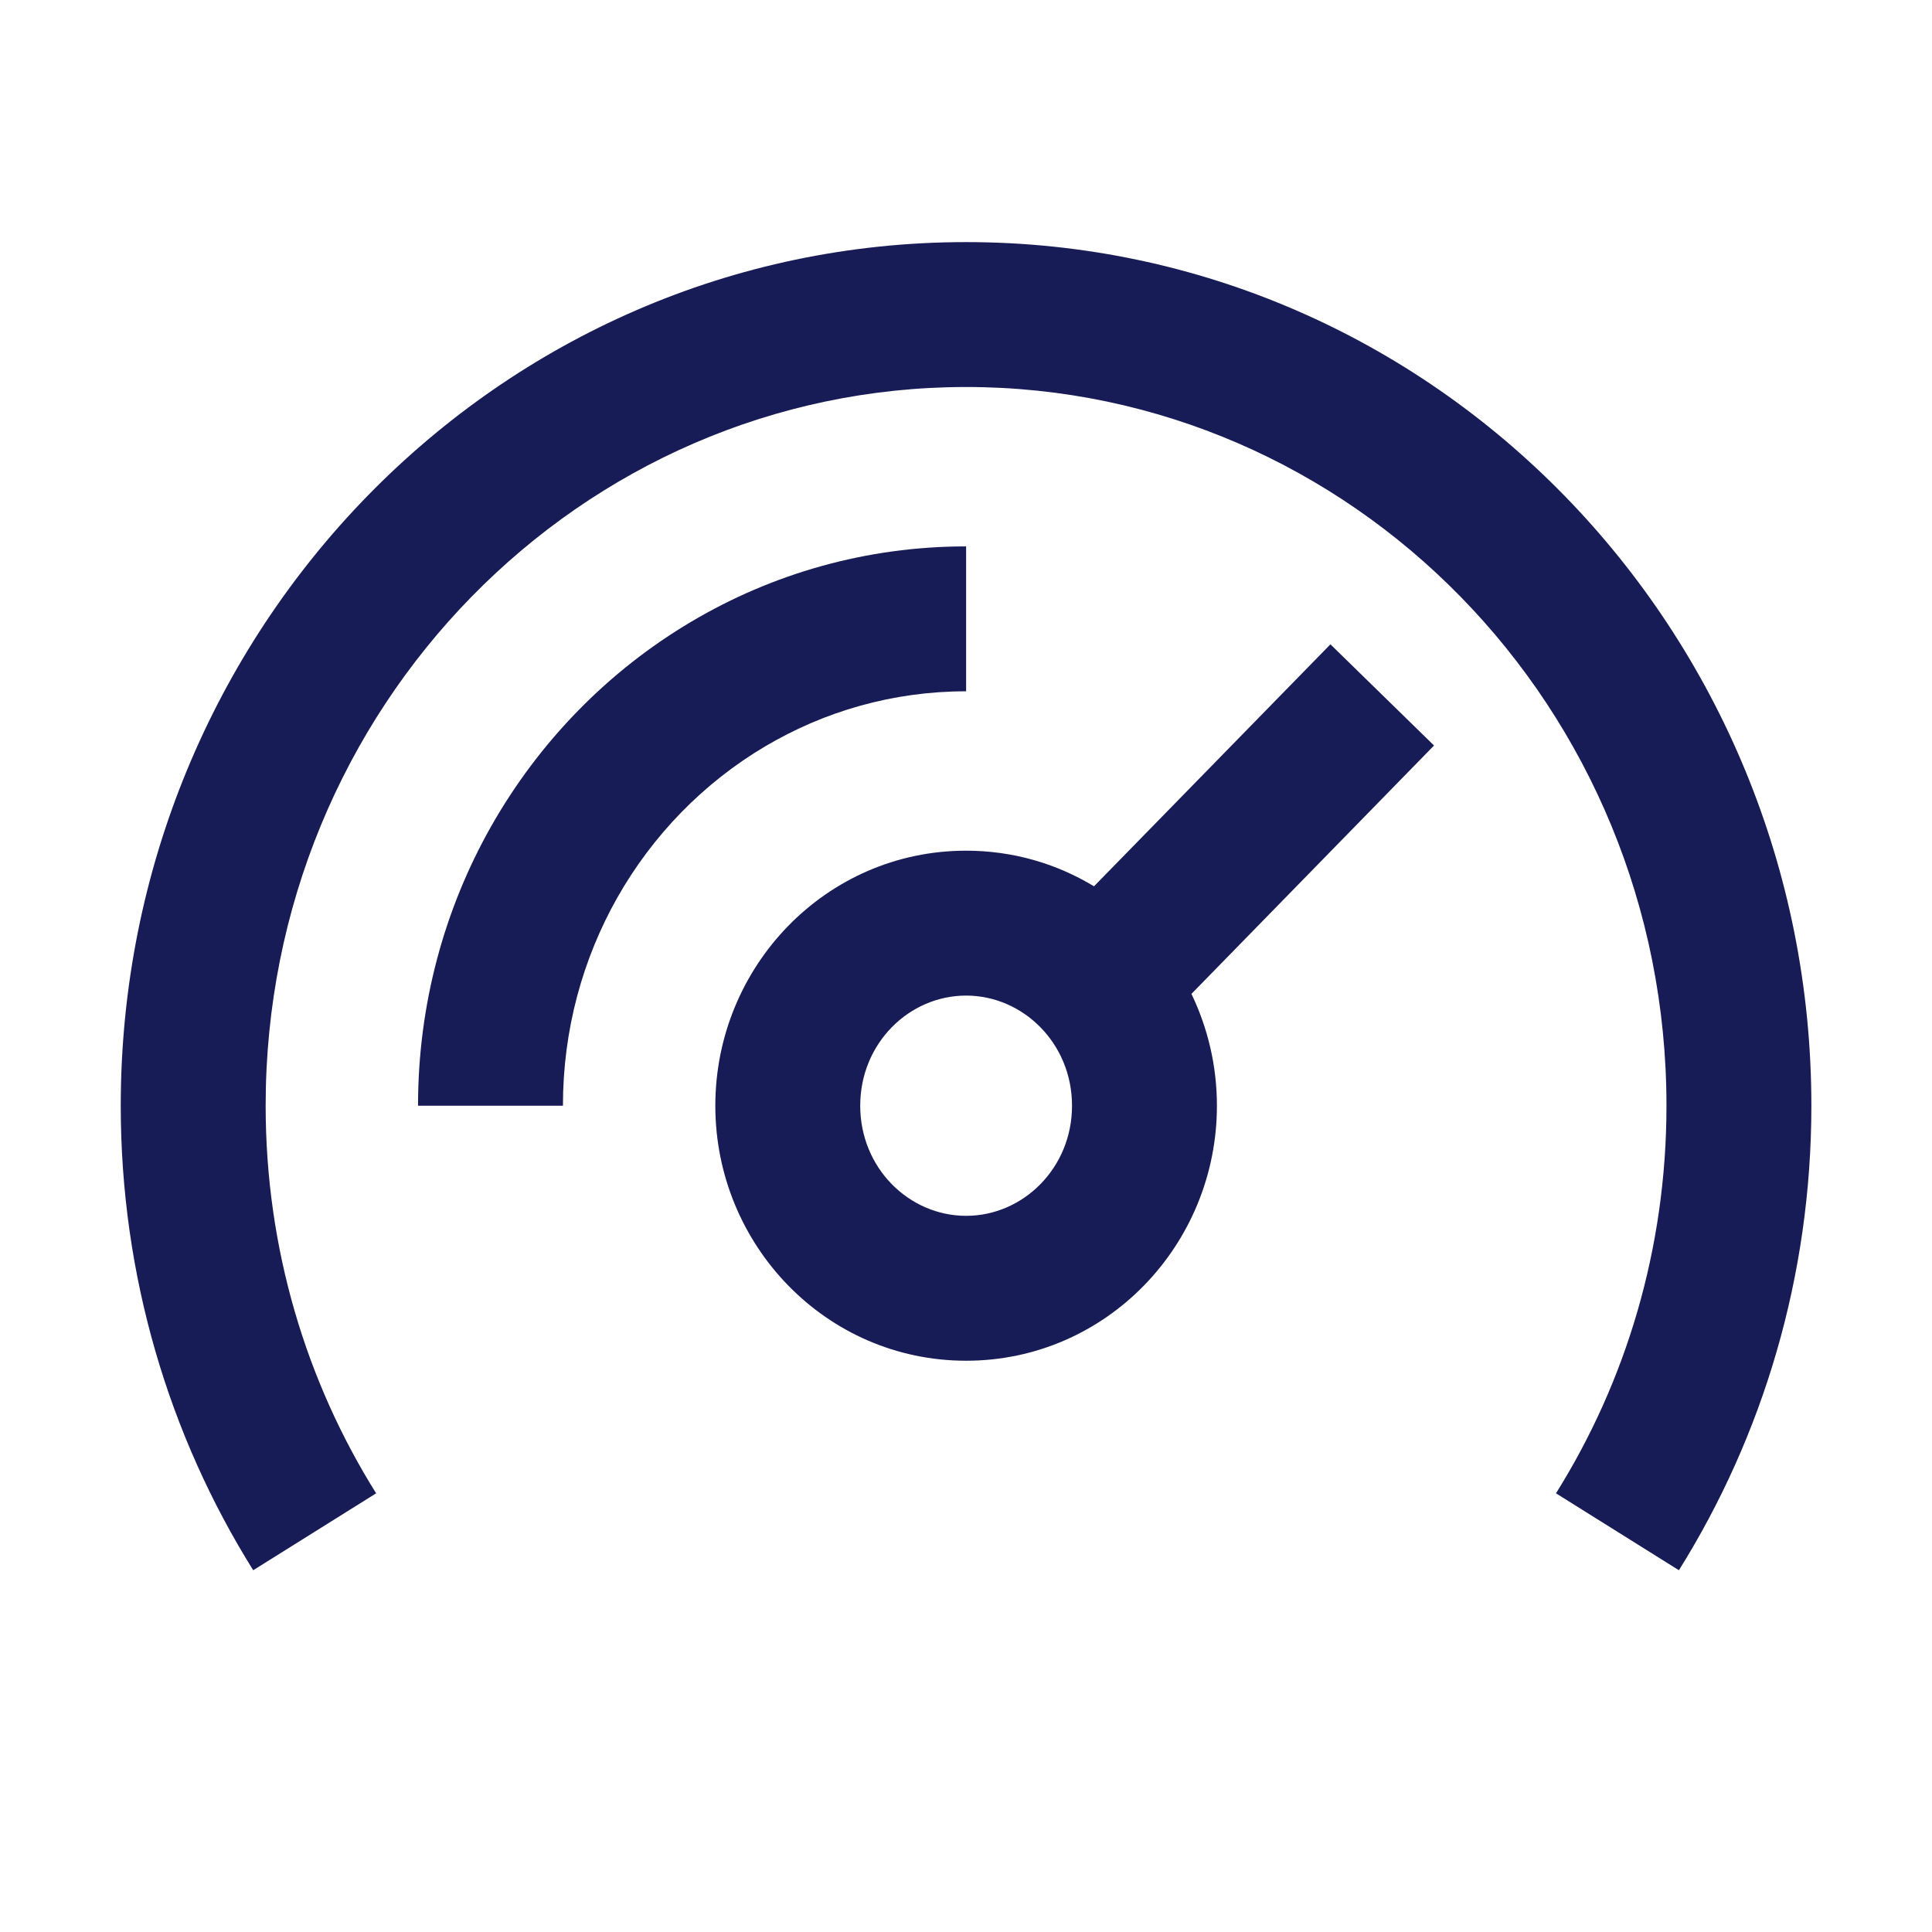
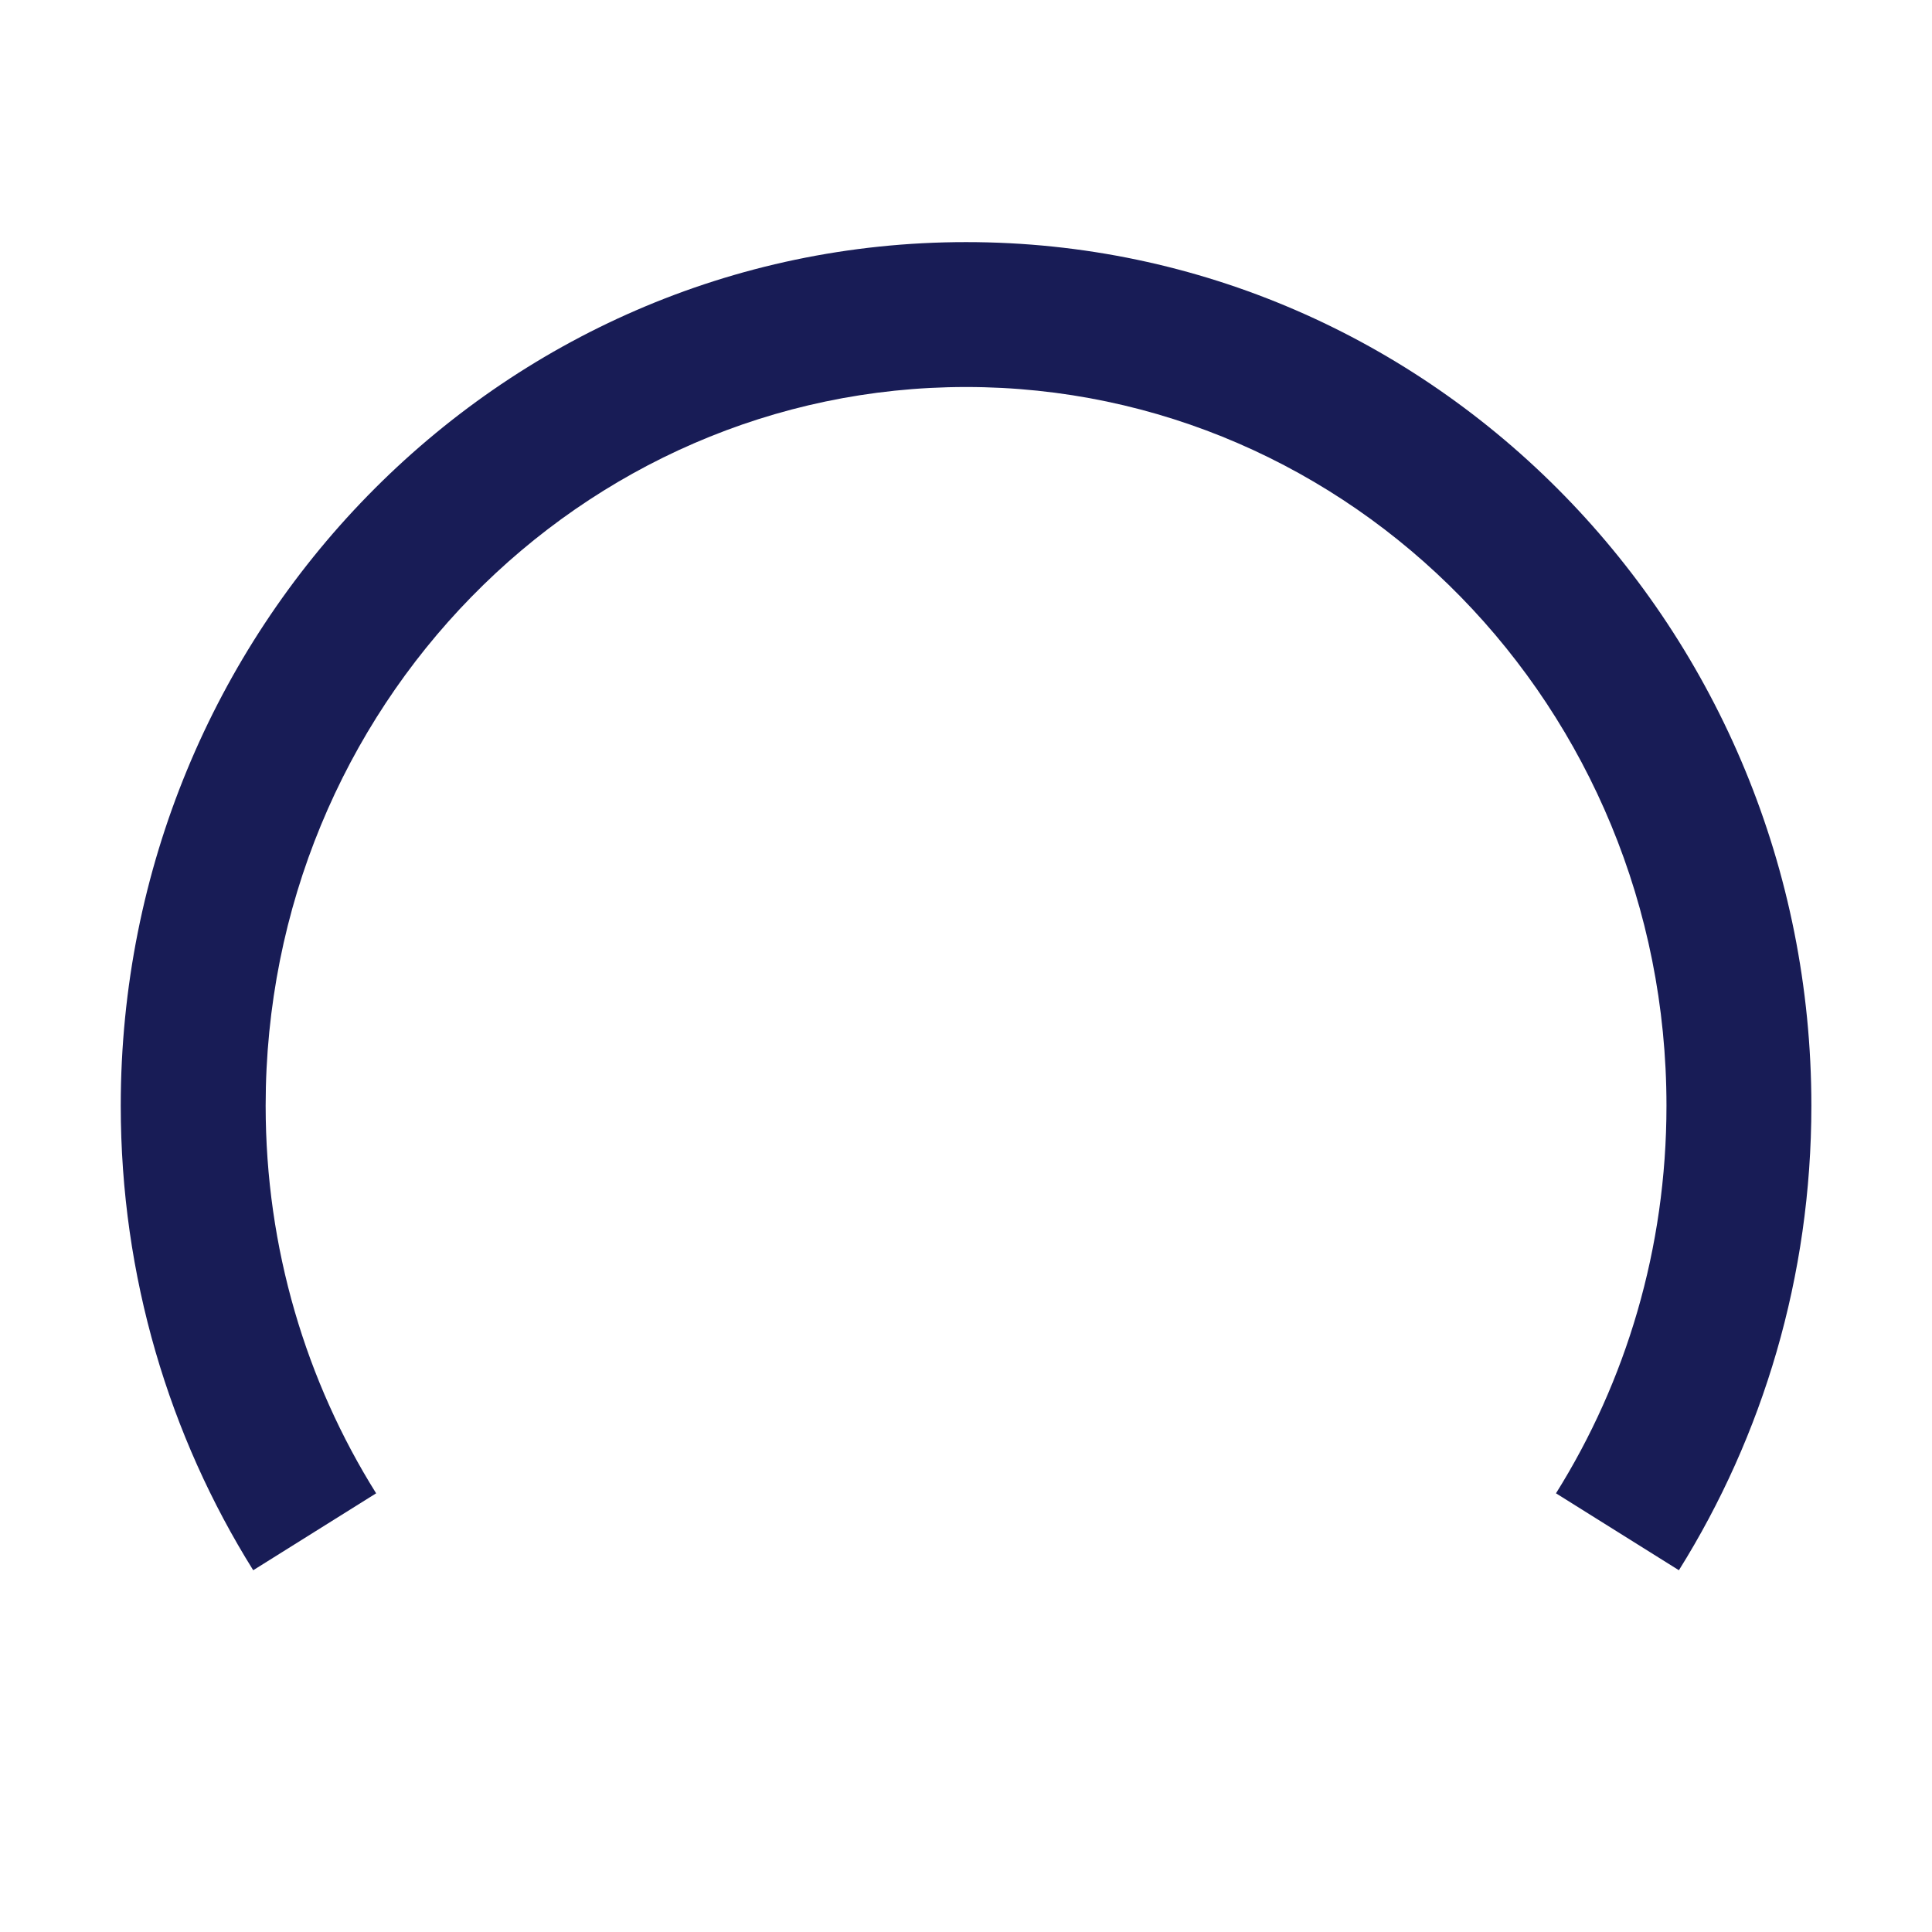
<svg xmlns="http://www.w3.org/2000/svg" width="16" height="16" viewBox="0 0 16 16" fill="none">
  <path d="M8.001 3.205C4.81 3.205 2.2 5.856 2.2 9.157C2.2 10.341 2.536 11.442 3.115 12.367L2.097 13.004C1.402 11.892 1 10.571 1 9.157C1 5.22 4.121 2.005 8.001 2.005C11.88 2.005 15.001 5.22 15.001 9.157C15.001 10.571 14.599 11.892 13.904 13.004L12.886 12.367C13.465 11.442 13.801 10.341 13.801 9.157C13.801 5.856 11.191 3.205 8.001 3.205Z" fill="#181C56" />
-   <path d="M8.001 5.725C7.394 5.725 6.827 5.891 6.337 6.181C5.83 6.481 5.406 6.914 5.111 7.436C4.826 7.941 4.662 8.528 4.662 9.157H3.462C3.462 8.317 3.681 7.527 4.066 6.846C4.463 6.144 5.036 5.556 5.726 5.148C6.394 4.752 7.172 4.525 8.001 4.525V5.725Z" fill="#181C56" />
-   <path fill-rule="evenodd" clip-rule="evenodd" d="M9.867 8.231L11.876 6.174L11.018 5.336L9.06 7.34C8.751 7.153 8.39 7.045 8.001 7.045C6.84 7.045 5.924 8.004 5.924 9.157C5.924 10.31 6.84 11.269 8.001 11.269C9.161 11.269 10.078 10.31 10.078 9.157C10.078 8.826 10.002 8.512 9.867 8.231ZM7.124 9.157C7.124 8.64 7.529 8.245 8.001 8.245C8.472 8.245 8.878 8.64 8.878 9.157C8.878 9.674 8.472 10.069 8.001 10.069C7.529 10.069 7.124 9.674 7.124 9.157Z" fill="#181C56" />
</svg>